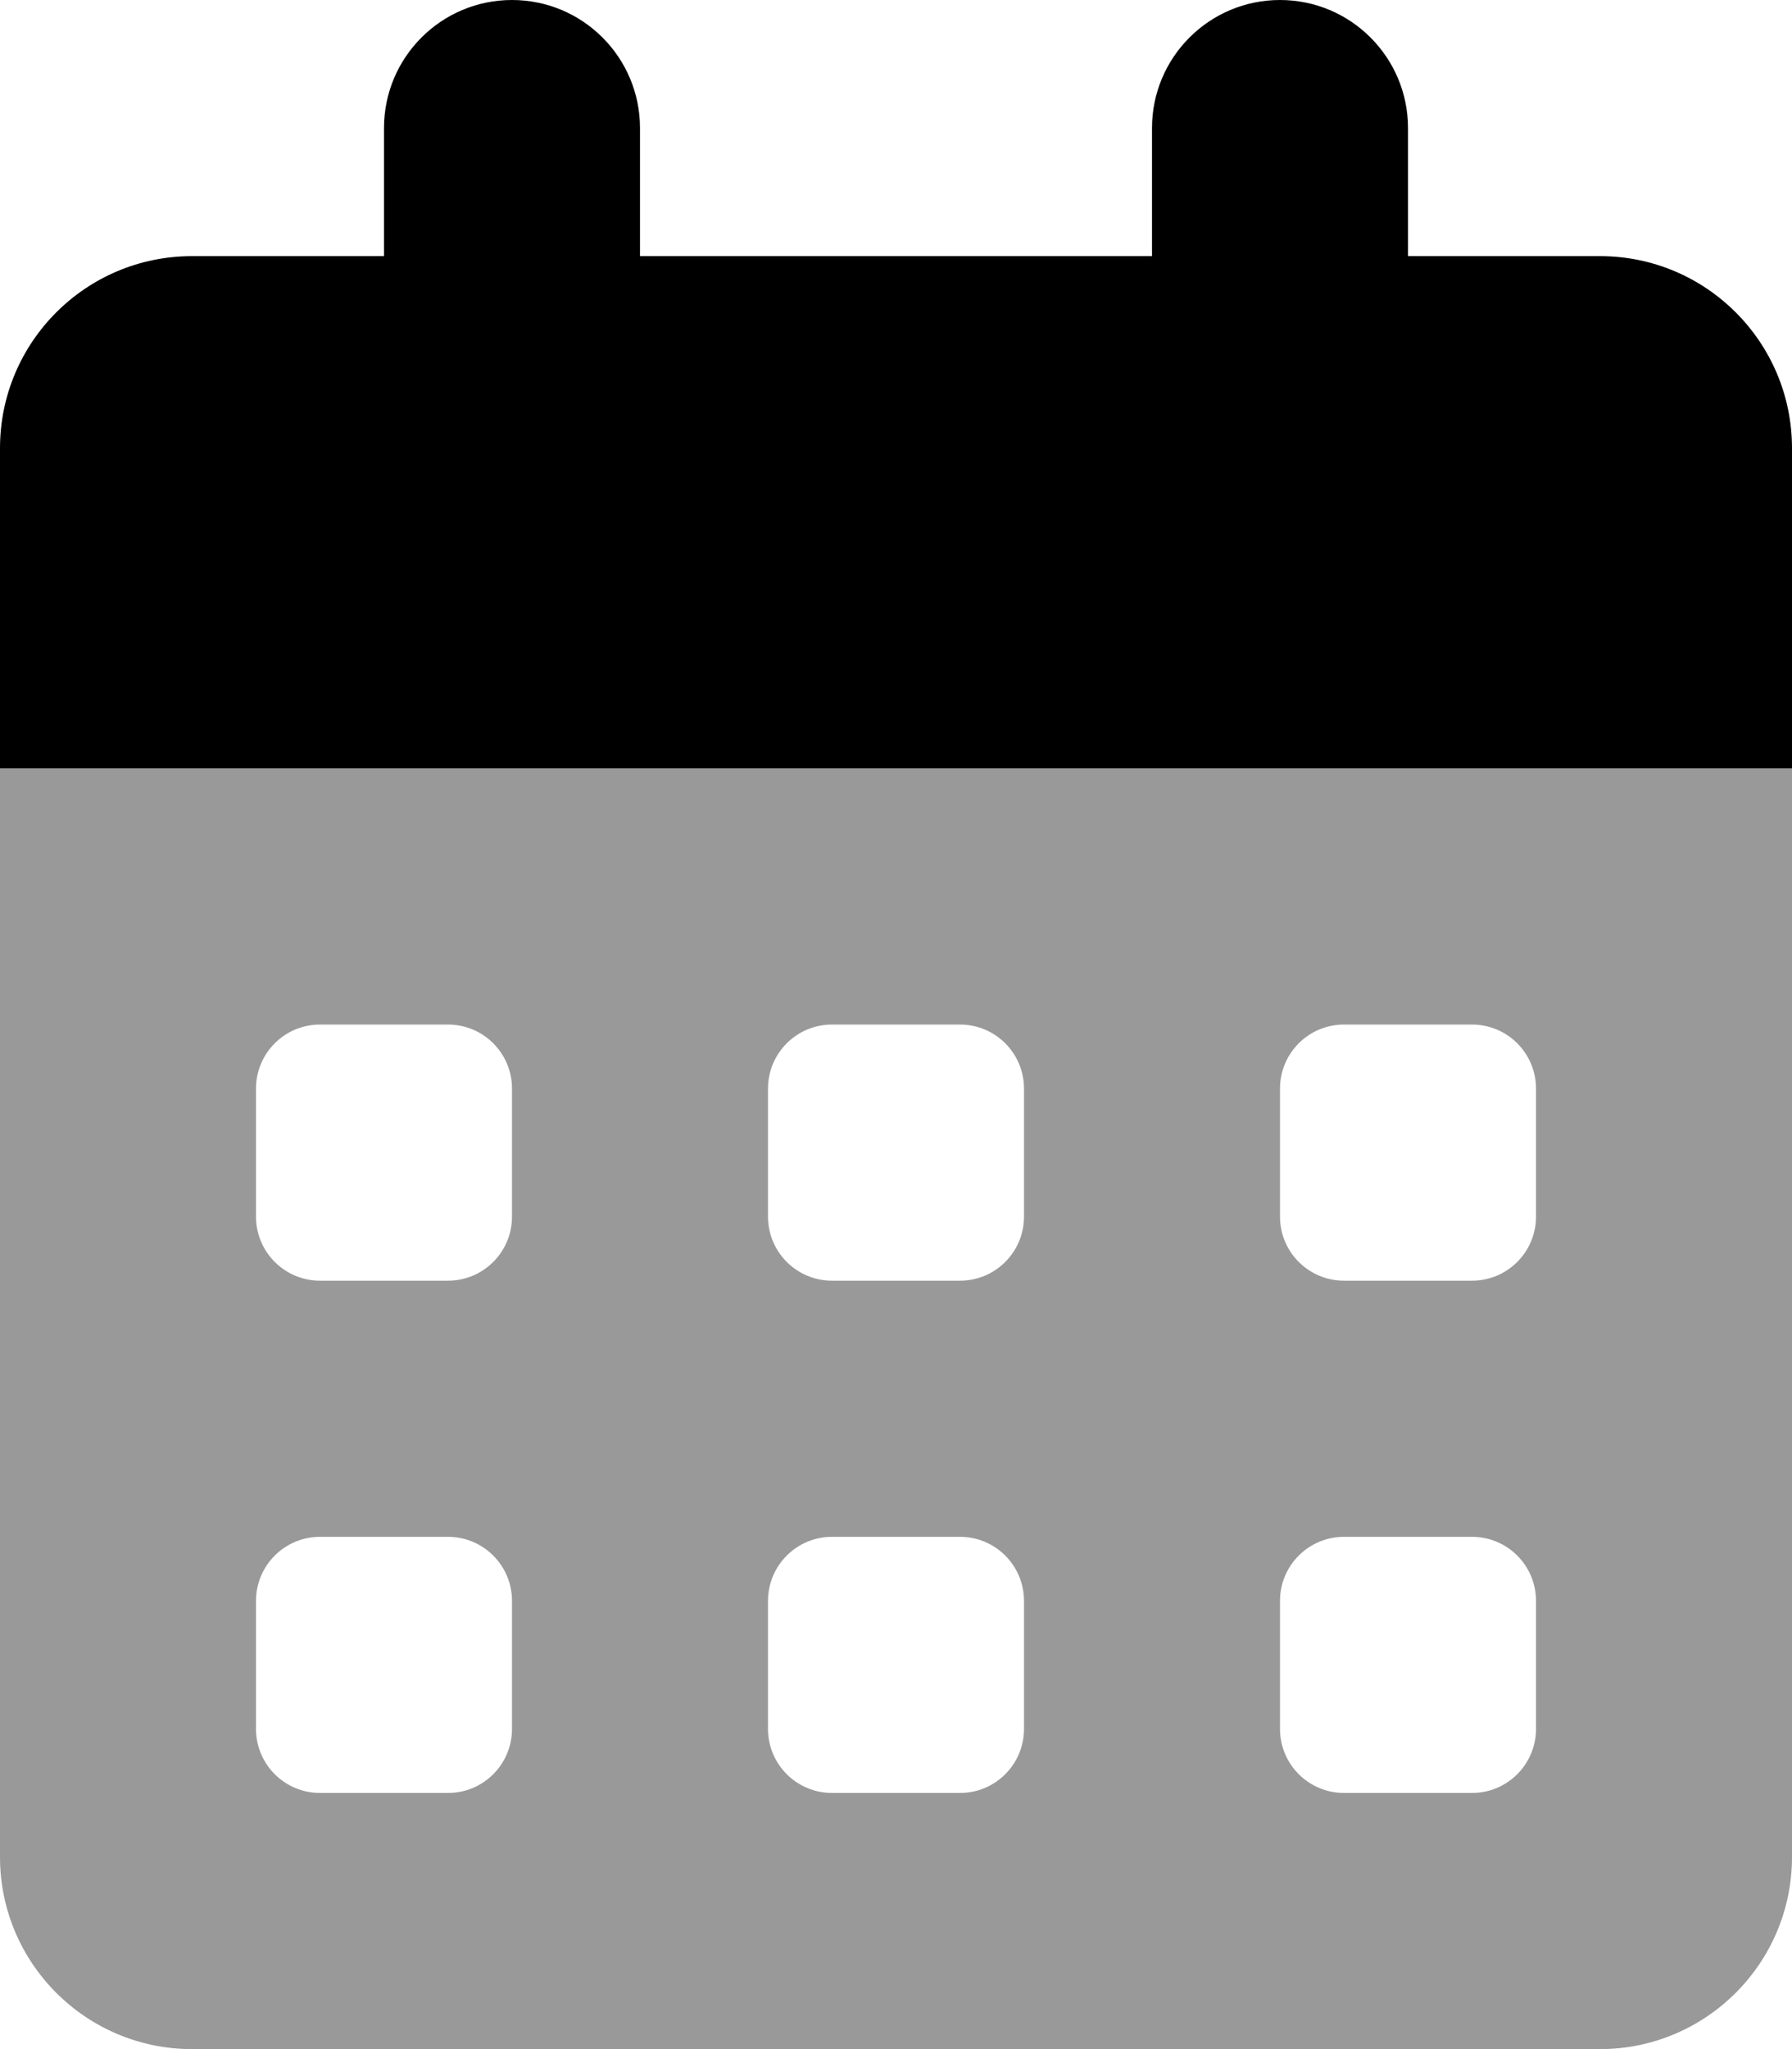
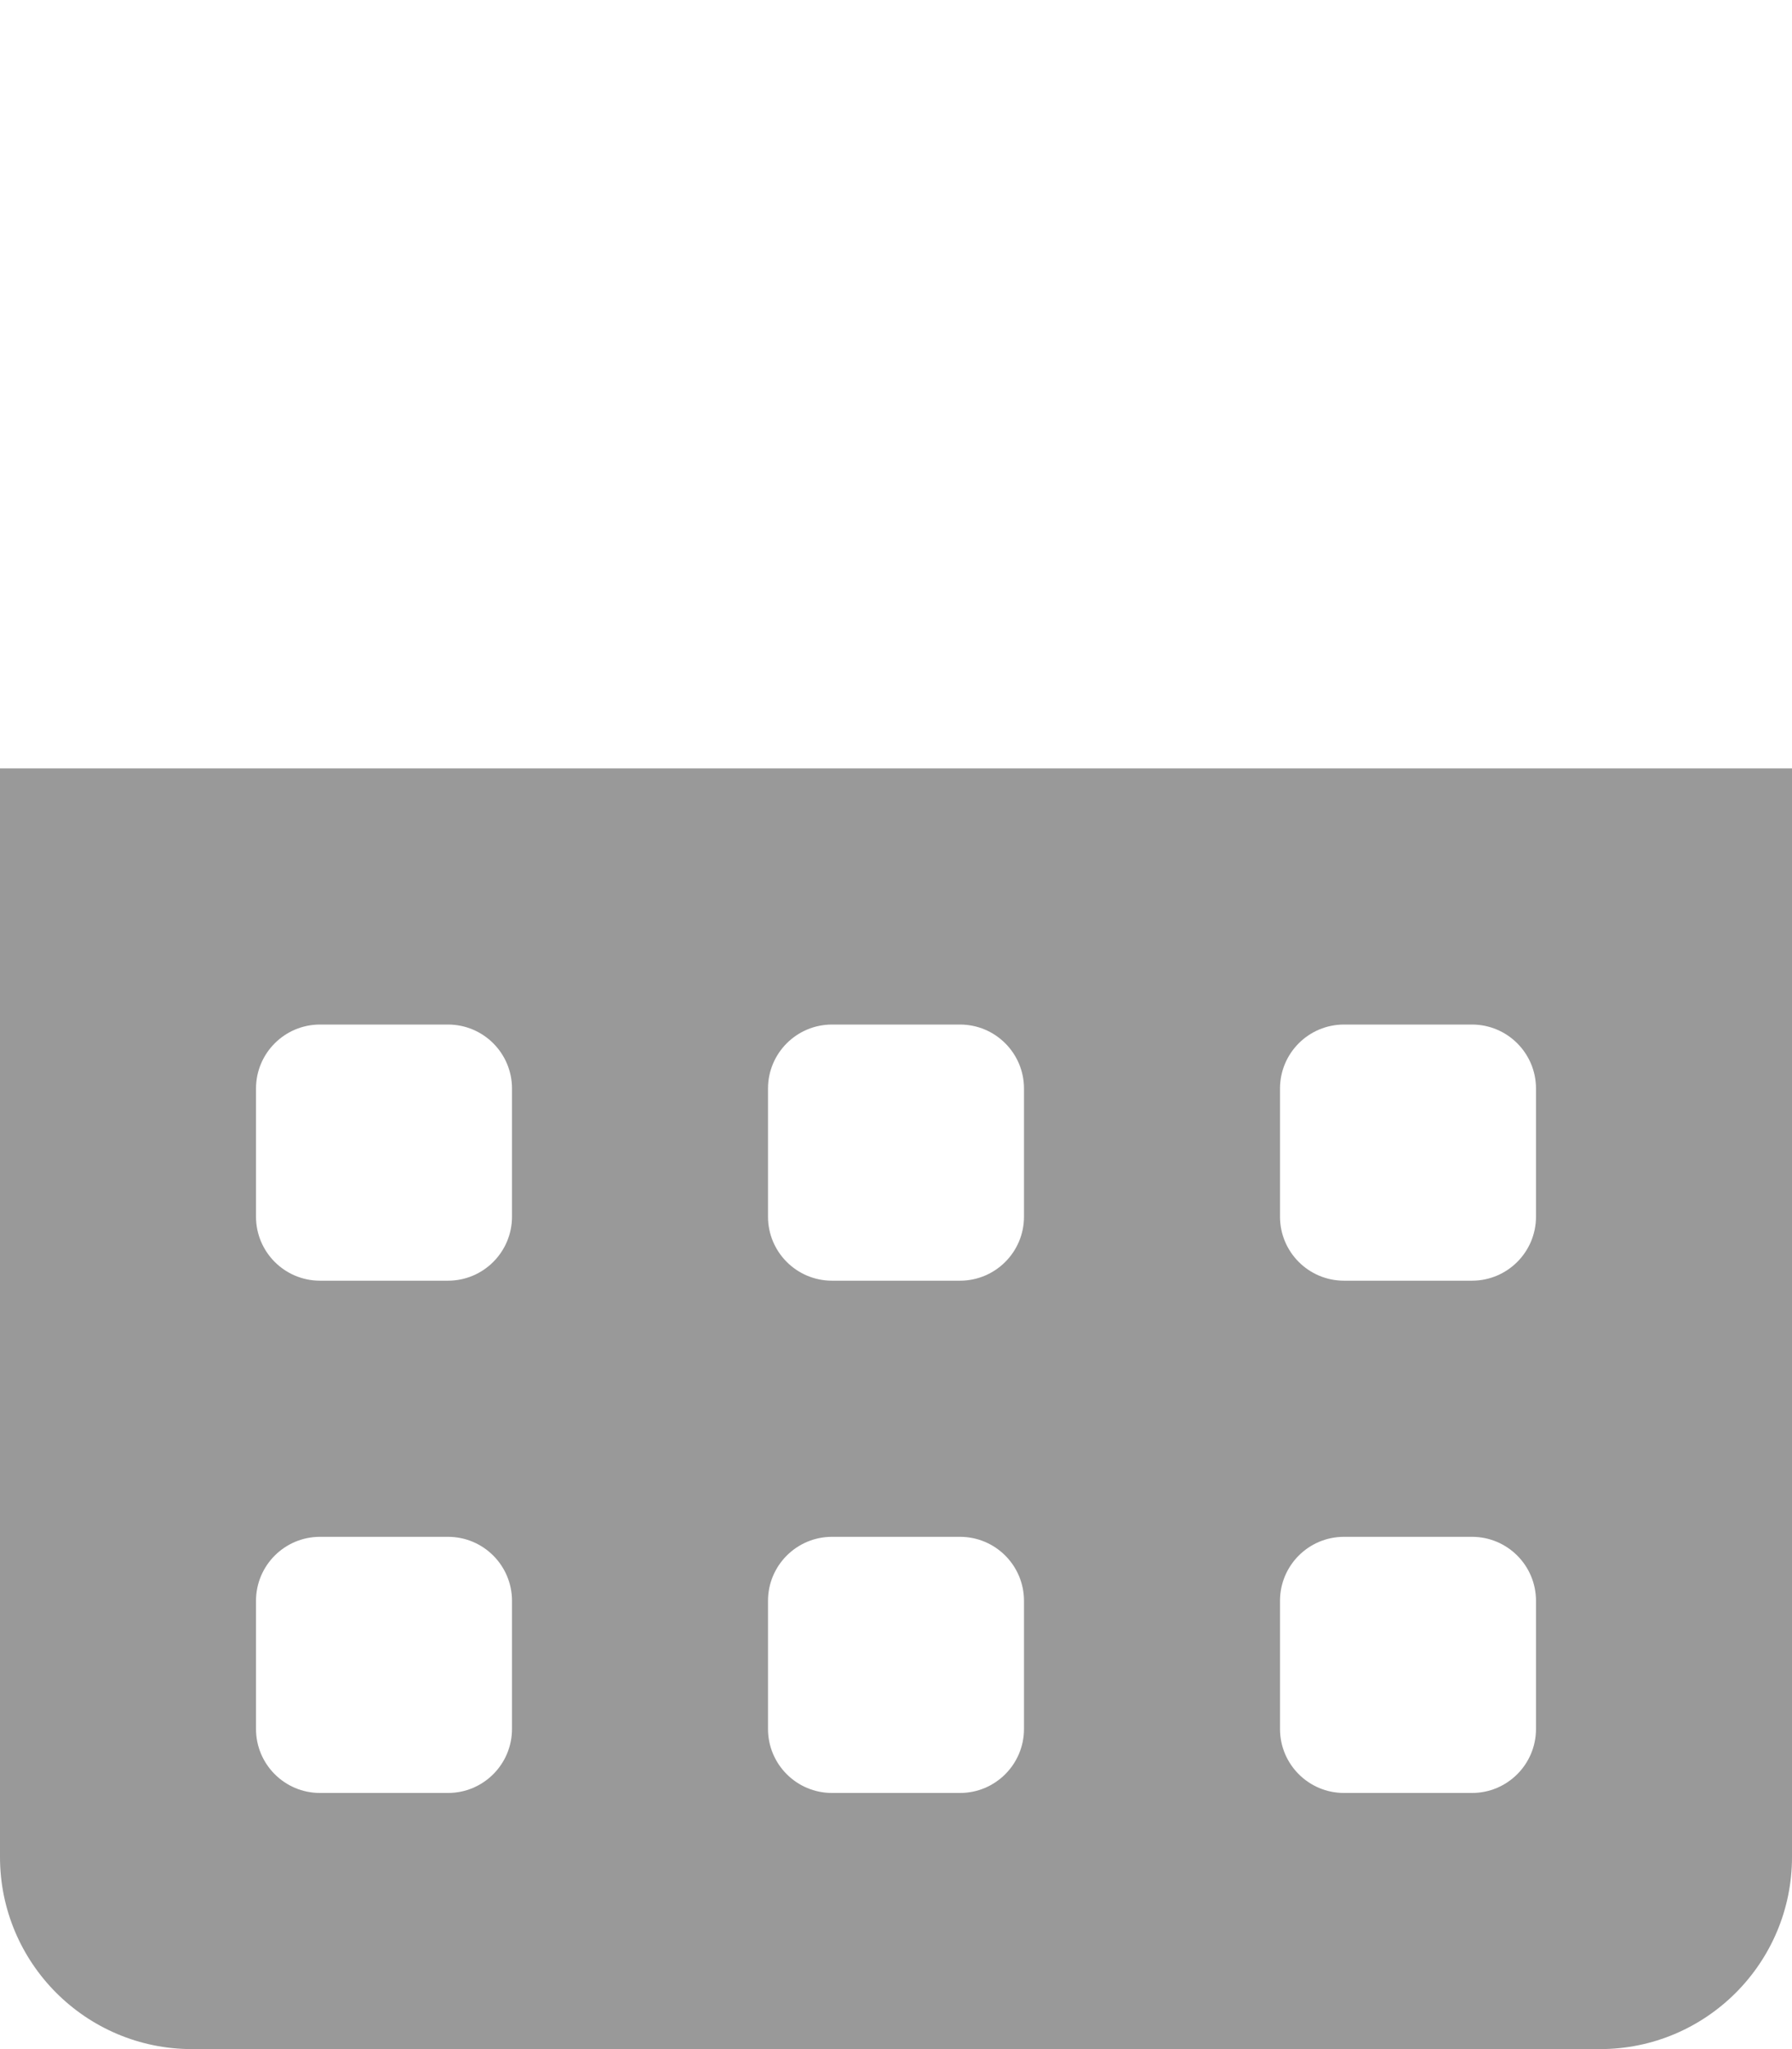
<svg xmlns="http://www.w3.org/2000/svg" viewBox="0 0 448 512">
  <defs>
    <style>.fa-secondary{opacity:.4}</style>
  </defs>
-   <path d="M0 192V464C0 490.5 21.5 512 48 512H400C426.5 512 448 490.5 448 464V192H0ZM128 432C128 440.836 120.838 448 112 448H80C71.164 448 64 440.836 64 432V400C64 391.164 71.164 384 80 384H112C120.838 384 128 391.164 128 400V432ZM128 304C128 312.836 120.838 320 112 320H80C71.164 320 64 312.836 64 304V272C64 263.164 71.164 256 80 256H112C120.838 256 128 263.164 128 272V304ZM256 432C256 440.836 248.838 448 240 448H208C199.164 448 192 440.836 192 432V400C192 391.164 199.164 384 208 384H240C248.838 384 256 391.164 256 400V432ZM256 304C256 312.836 248.838 320 240 320H208C199.164 320 192 312.836 192 304V272C192 263.164 199.164 256 208 256H240C248.838 256 256 263.164 256 272V304ZM384 432C384 440.836 376.838 448 368 448H336C327.164 448 320 440.836 320 432V400C320 391.164 327.164 384 336 384H368C376.838 384 384 391.164 384 400V432ZM384 304C384 312.836 376.838 320 368 320H336C327.164 320 320 312.836 320 304V272C320 263.164 327.164 256 336 256H368C376.838 256 384 263.164 384 272V304Z" class="fa-secondary" />
-   <path d="M400 64H352V32C352 14.327 337.673 0 320 0H320C302.327 0 288 14.327 288 32V64H160V32C160 14.327 145.673 0 128 0H128C110.327 0 96 14.327 96 32V64H48C21.49 64 0 85.49 0 112V192H448V112C448 85.49 426.51 64 400 64Z" class="fa-primary" />
+   <path d="M0 192V464C0 490.5 21.5 512 48 512H400C426.5 512 448 490.5 448 464V192H0ZM128 432C128 440.836 120.838 448 112 448H80C71.164 448 64 440.836 64 432V400C64 391.164 71.164 384 80 384H112C120.838 384 128 391.164 128 400V432ZM128 304C128 312.836 120.838 320 112 320H80C71.164 320 64 312.836 64 304V272C64 263.164 71.164 256 80 256H112C120.838 256 128 263.164 128 272V304ZM256 432C256 440.836 248.838 448 240 448H208C199.164 448 192 440.836 192 432V400C192 391.164 199.164 384 208 384H240C248.838 384 256 391.164 256 400V432ZM256 304C256 312.836 248.838 320 240 320H208C199.164 320 192 312.836 192 304V272C192 263.164 199.164 256 208 256H240C248.838 256 256 263.164 256 272V304ZM384 432C384 440.836 376.838 448 368 448H336C327.164 448 320 440.836 320 432V400C320 391.164 327.164 384 336 384H368C376.838 384 384 391.164 384 400V432M384 304C384 312.836 376.838 320 368 320H336C327.164 320 320 312.836 320 304V272C320 263.164 327.164 256 336 256H368C376.838 256 384 263.164 384 272V304Z" class="fa-secondary" />
</svg>